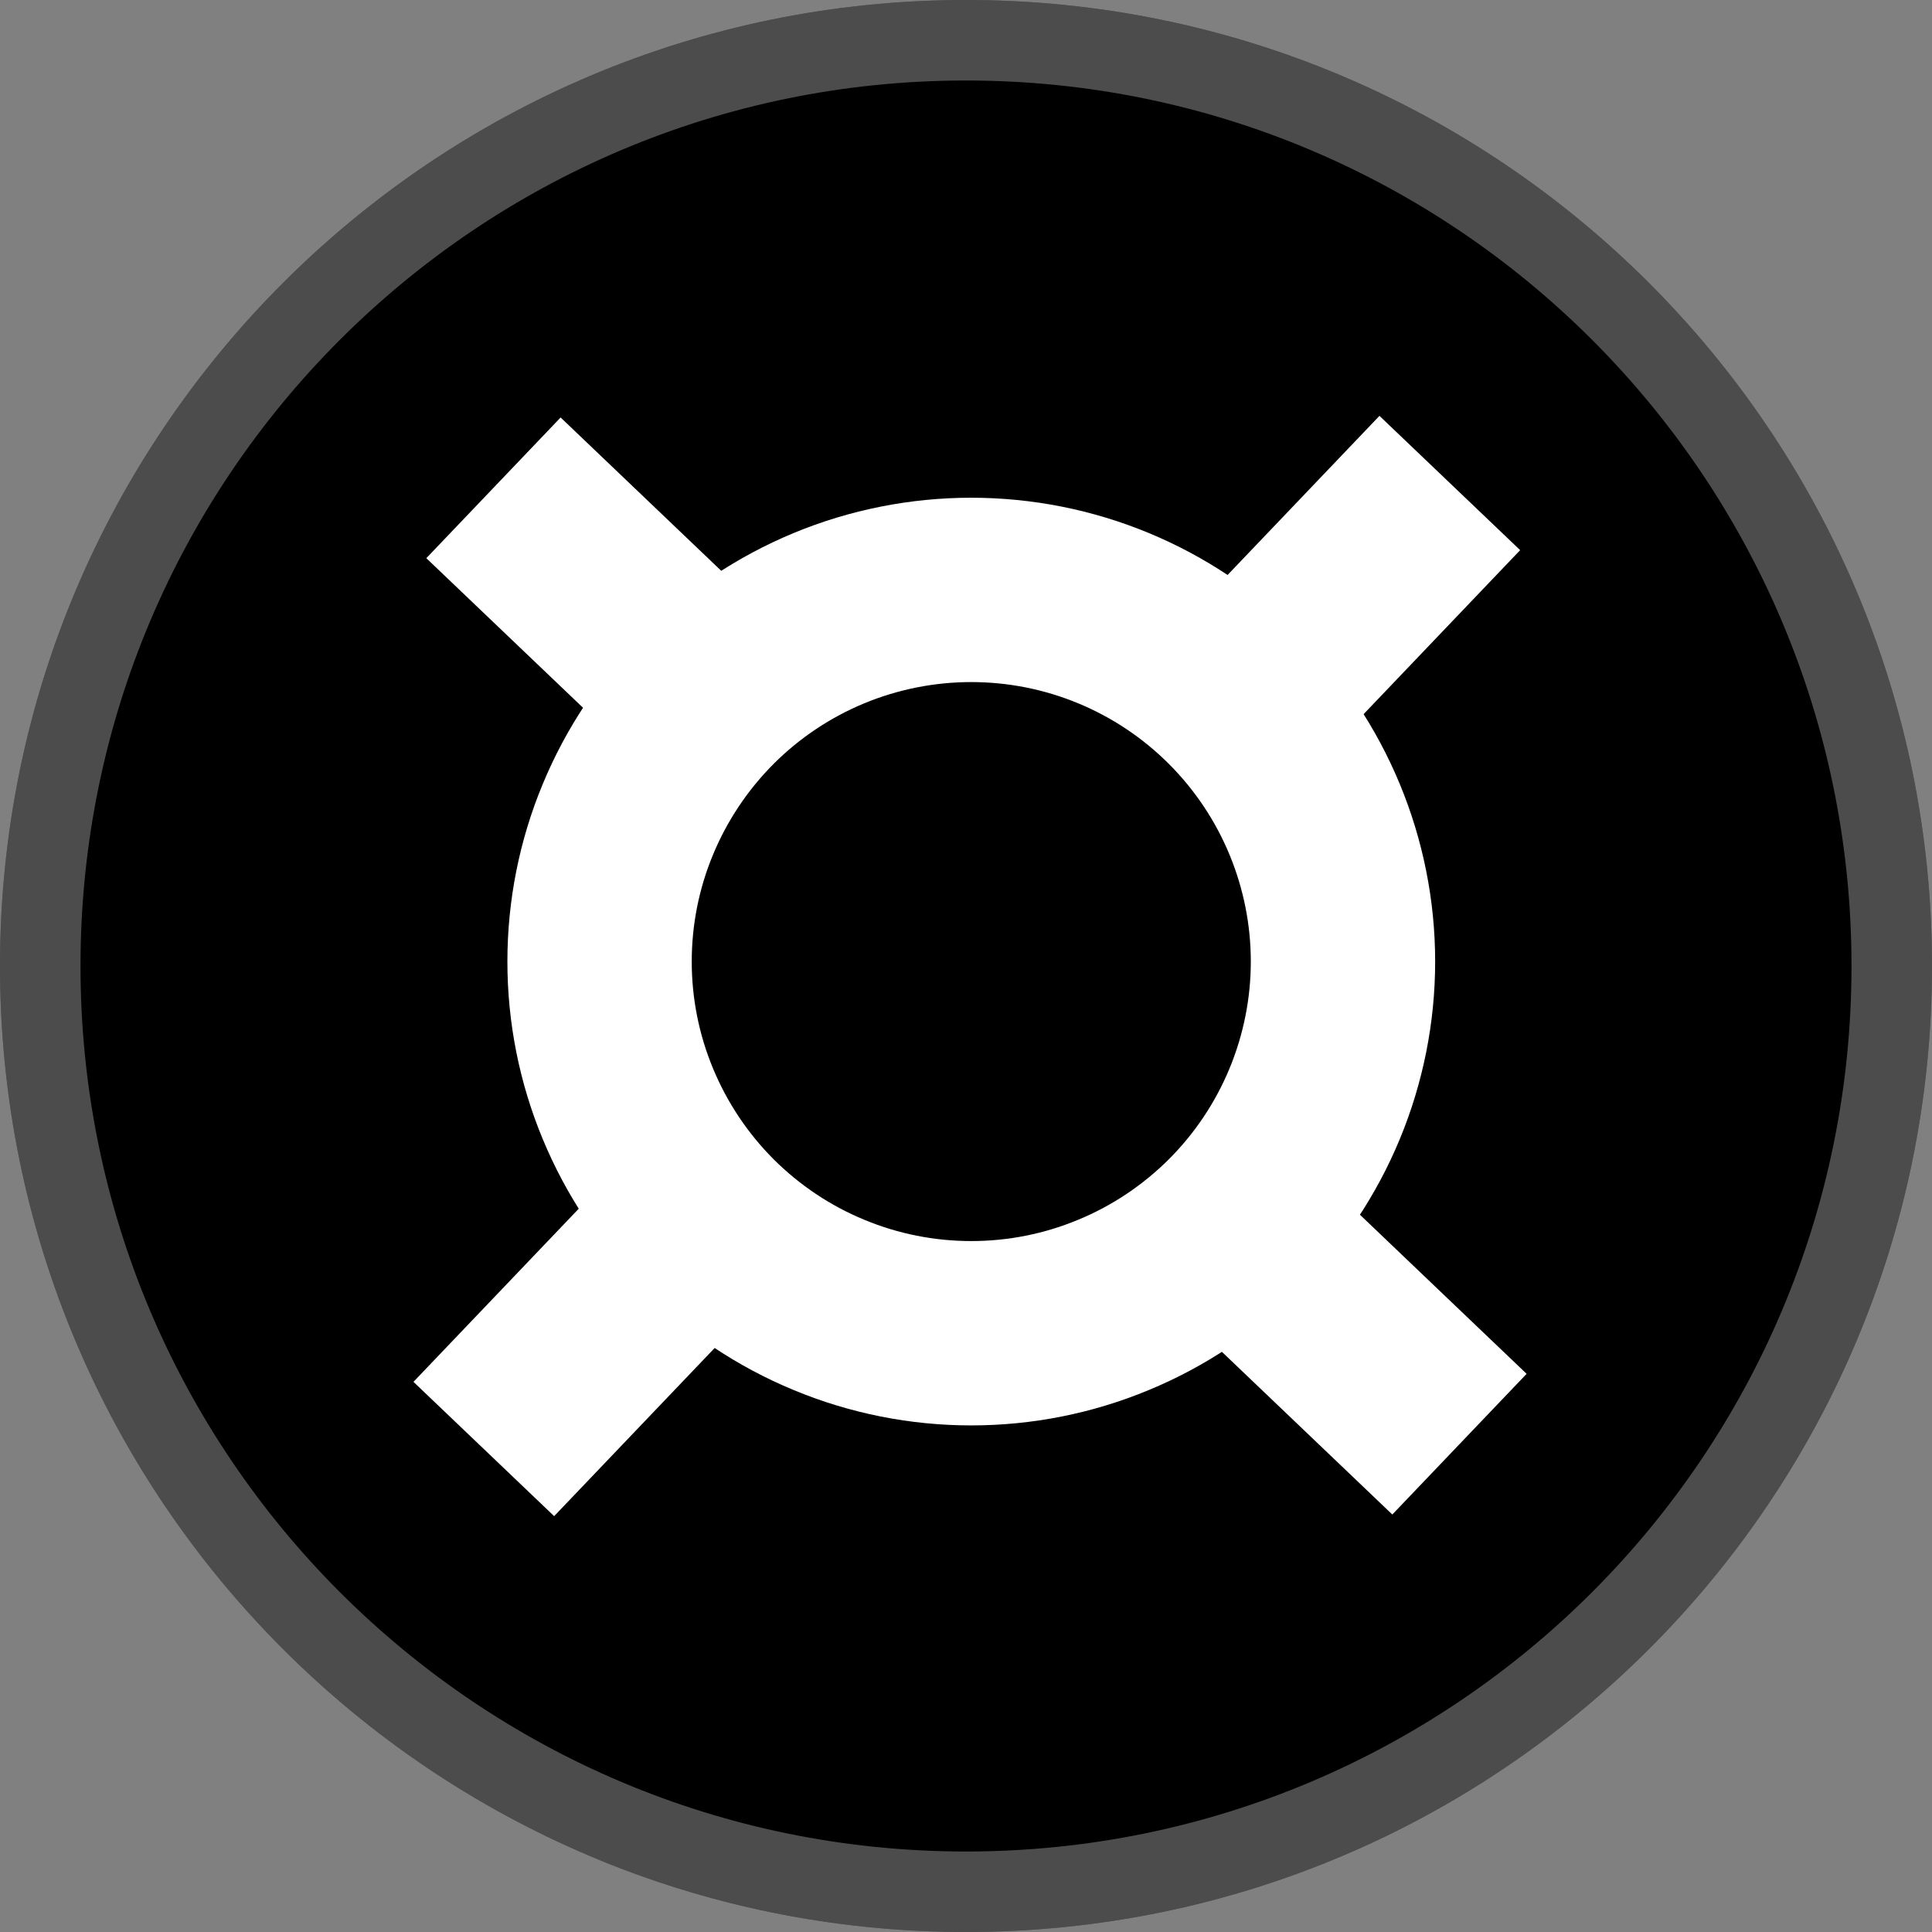
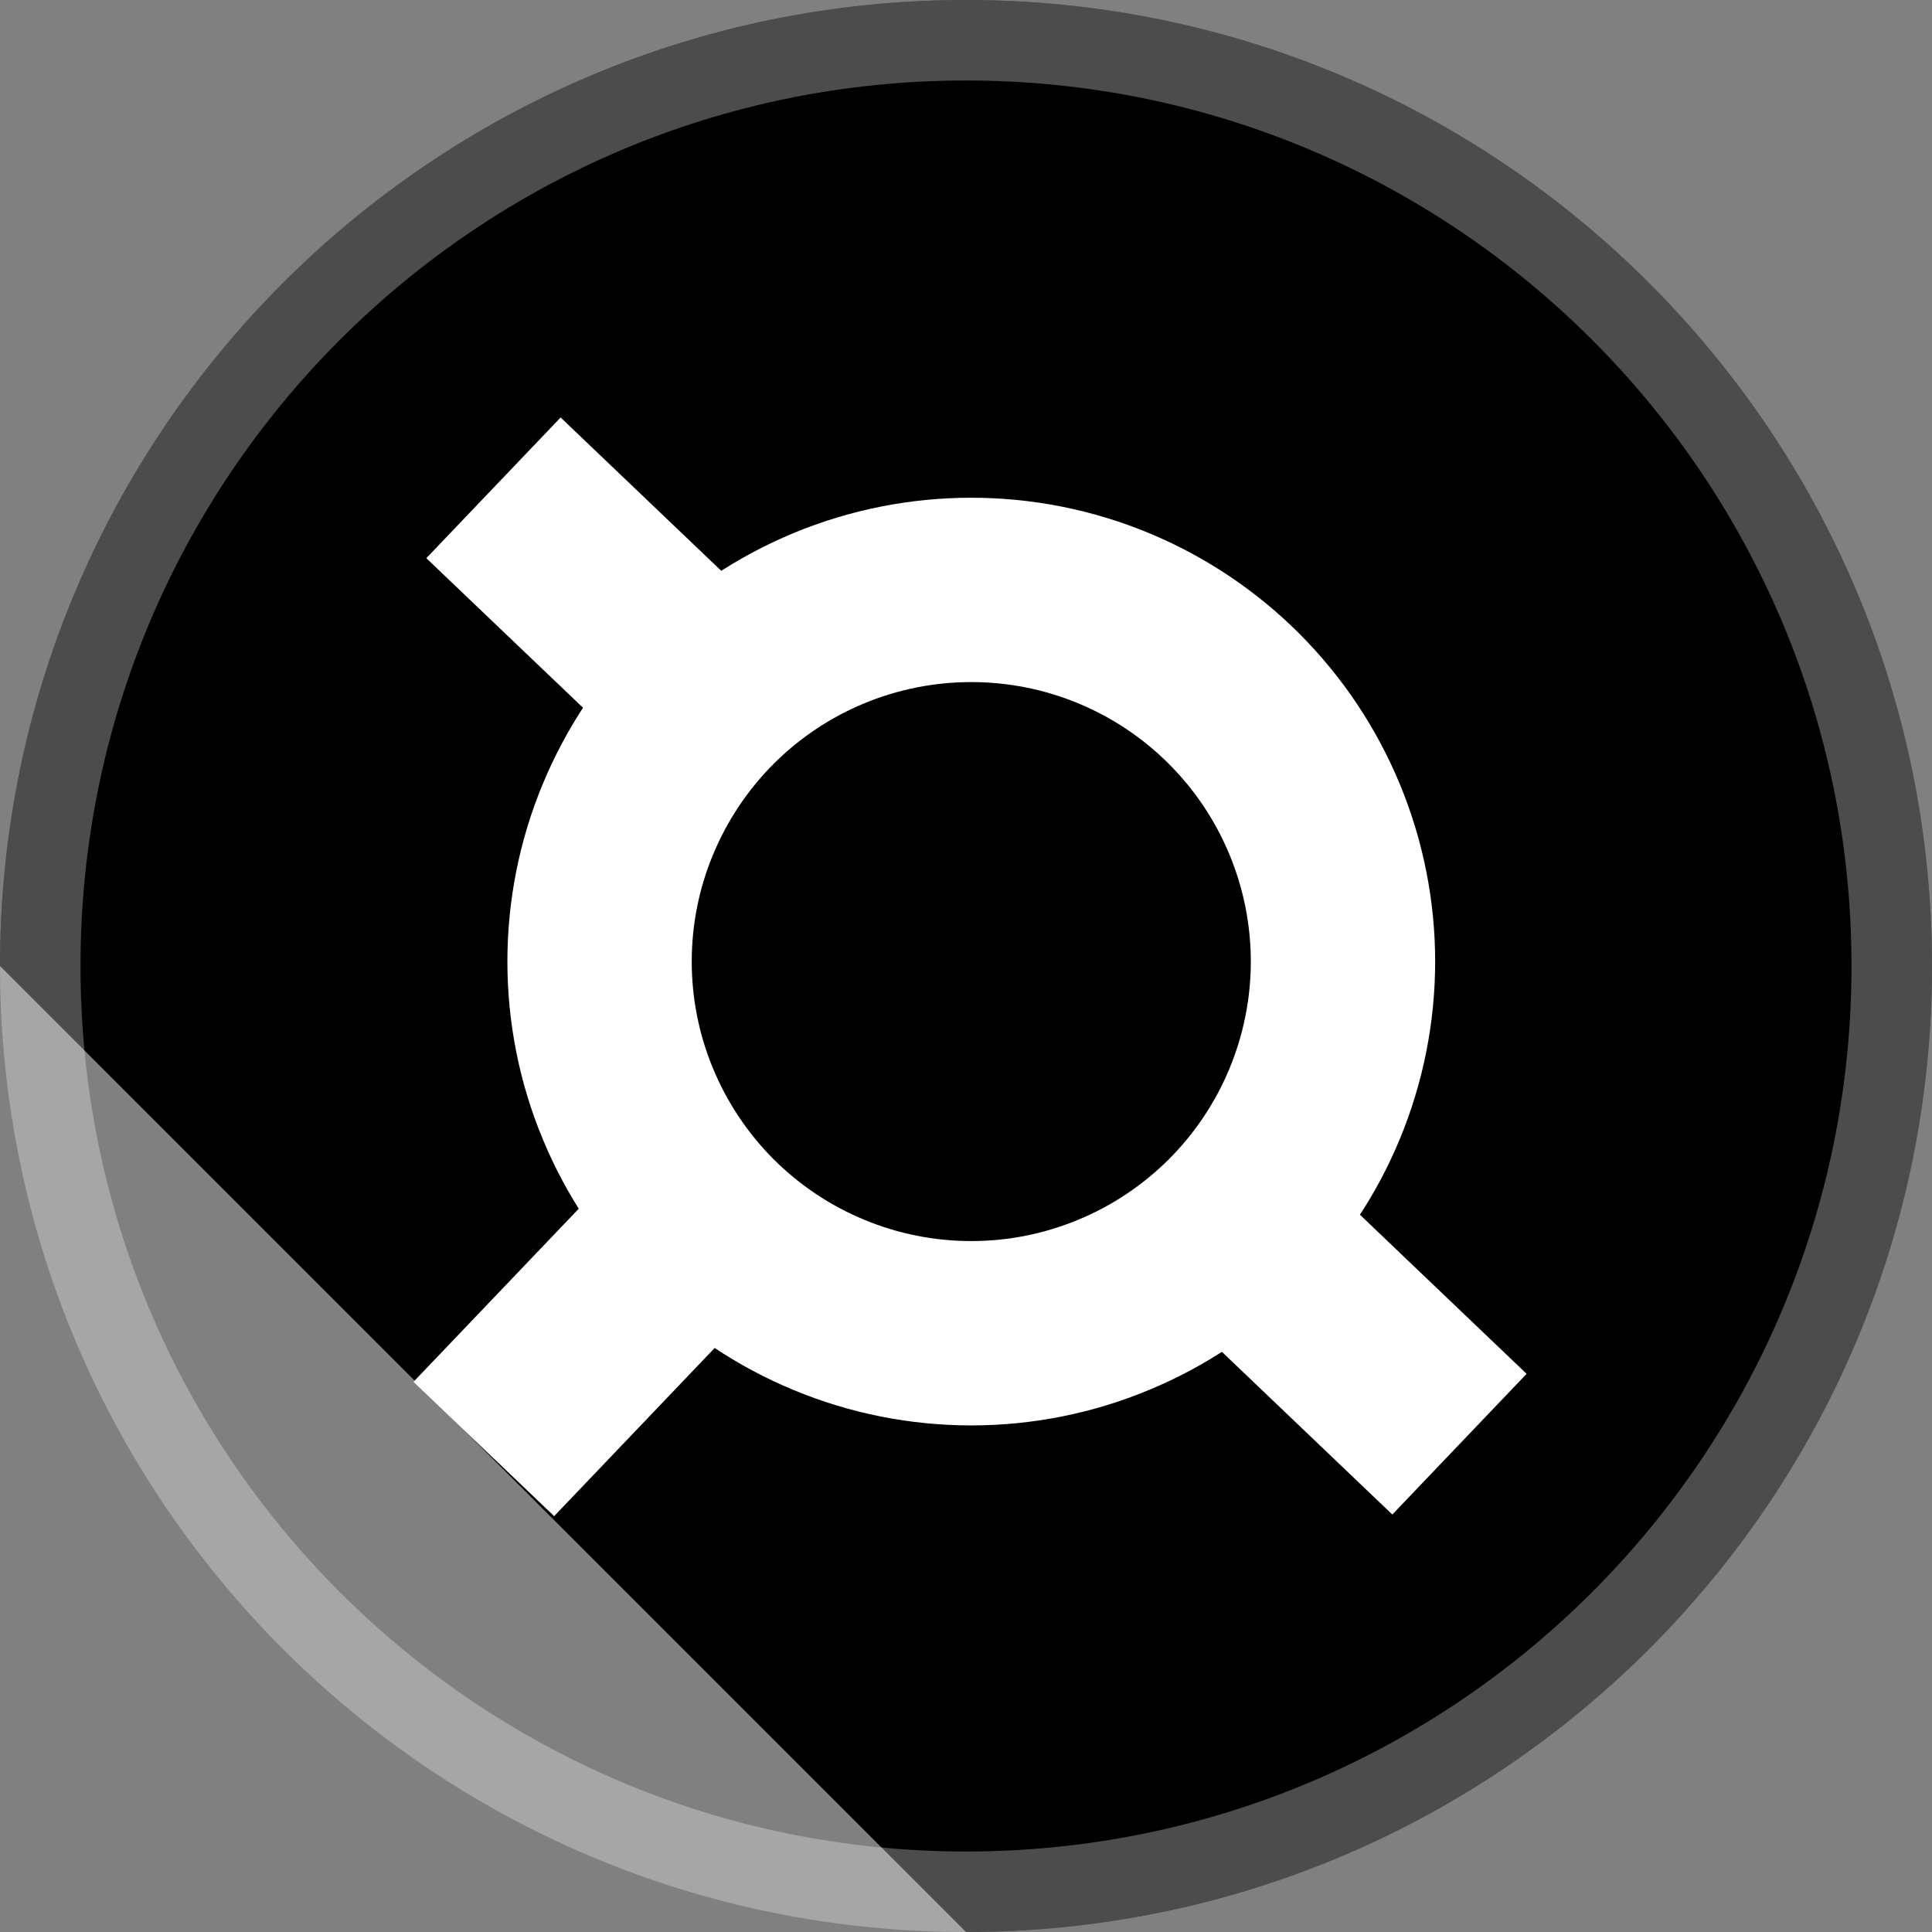
<svg xmlns="http://www.w3.org/2000/svg" width="24" height="24" viewBox="0 0 24 24" fill="none">
  <rect x="0" y="0" width="24" height="24" fill="#808080" stroke="none" />
-   <path fill-rule="evenodd" clip-rule="evenodd" d="M0 12C0 5.373 5.373 0 12 0C18.627 0 24 5.373 24 12C24 18.627 18.627 24 12 24C5.373 24 0 18.627 0 12Z" fill="black" />
+   <path fill-rule="evenodd" clip-rule="evenodd" d="M0 12C0 5.373 5.373 0 12 0C18.627 0 24 5.373 24 12C24 18.627 18.627 24 12 24Z" fill="black" />
  <path d="M23.5 12C23.5 18.351 18.351 23.5 12 23.5C5.649 23.5 0.5 18.351 0.5 12C0.5 5.649 5.649 0.5 12 0.5C18.351 0.5 23.5 5.649 23.5 12Z" stroke="white" stroke-opacity="0.3" />
  <path d="M16.683 11.945C16.683 12.551 16.563 13.152 16.331 13.712C16.099 14.272 15.759 14.781 15.33 15.21C14.901 15.638 14.392 15.979 13.832 16.21C13.272 16.443 12.672 16.562 12.065 16.562C11.459 16.562 10.858 16.443 10.298 16.21C9.738 15.979 9.229 15.638 8.8 15.21C8.372 14.781 8.032 14.272 7.8 13.712C7.567 13.152 7.448 12.551 7.448 11.945C7.448 11.338 7.567 10.738 7.8 10.178C8.032 9.618 8.372 9.109 8.8 8.68C9.229 8.251 9.738 7.911 10.298 7.679C10.858 7.447 11.459 7.328 12.065 7.328C12.672 7.328 13.272 7.447 13.832 7.679C14.392 7.911 14.901 8.251 15.33 8.68C15.759 9.109 16.099 9.618 16.331 10.178C16.563 10.738 16.683 11.338 16.683 11.945V11.945Z" stroke="white" stroke-width="2.29" />
  <path fill-rule="evenodd" clip-rule="evenodd" d="M8.77 8.58L6.13 6.06L8.77 8.58Z" stroke="white" stroke-width="2.416" />
-   <path fill-rule="evenodd" clip-rule="evenodd" d="M15.49 8.64L18.01 6L15.49 8.64Z" stroke="white" stroke-width="2.416" />
  <path fill-rule="evenodd" clip-rule="evenodd" d="M18.13 17.94L15.49 15.42L18.13 17.94Z" stroke="white" stroke-width="2.416" />
  <path fill-rule="evenodd" clip-rule="evenodd" d="M6.01 18L8.53 15.36L6.01 18Z" stroke="white" stroke-width="2.416" />
</svg>